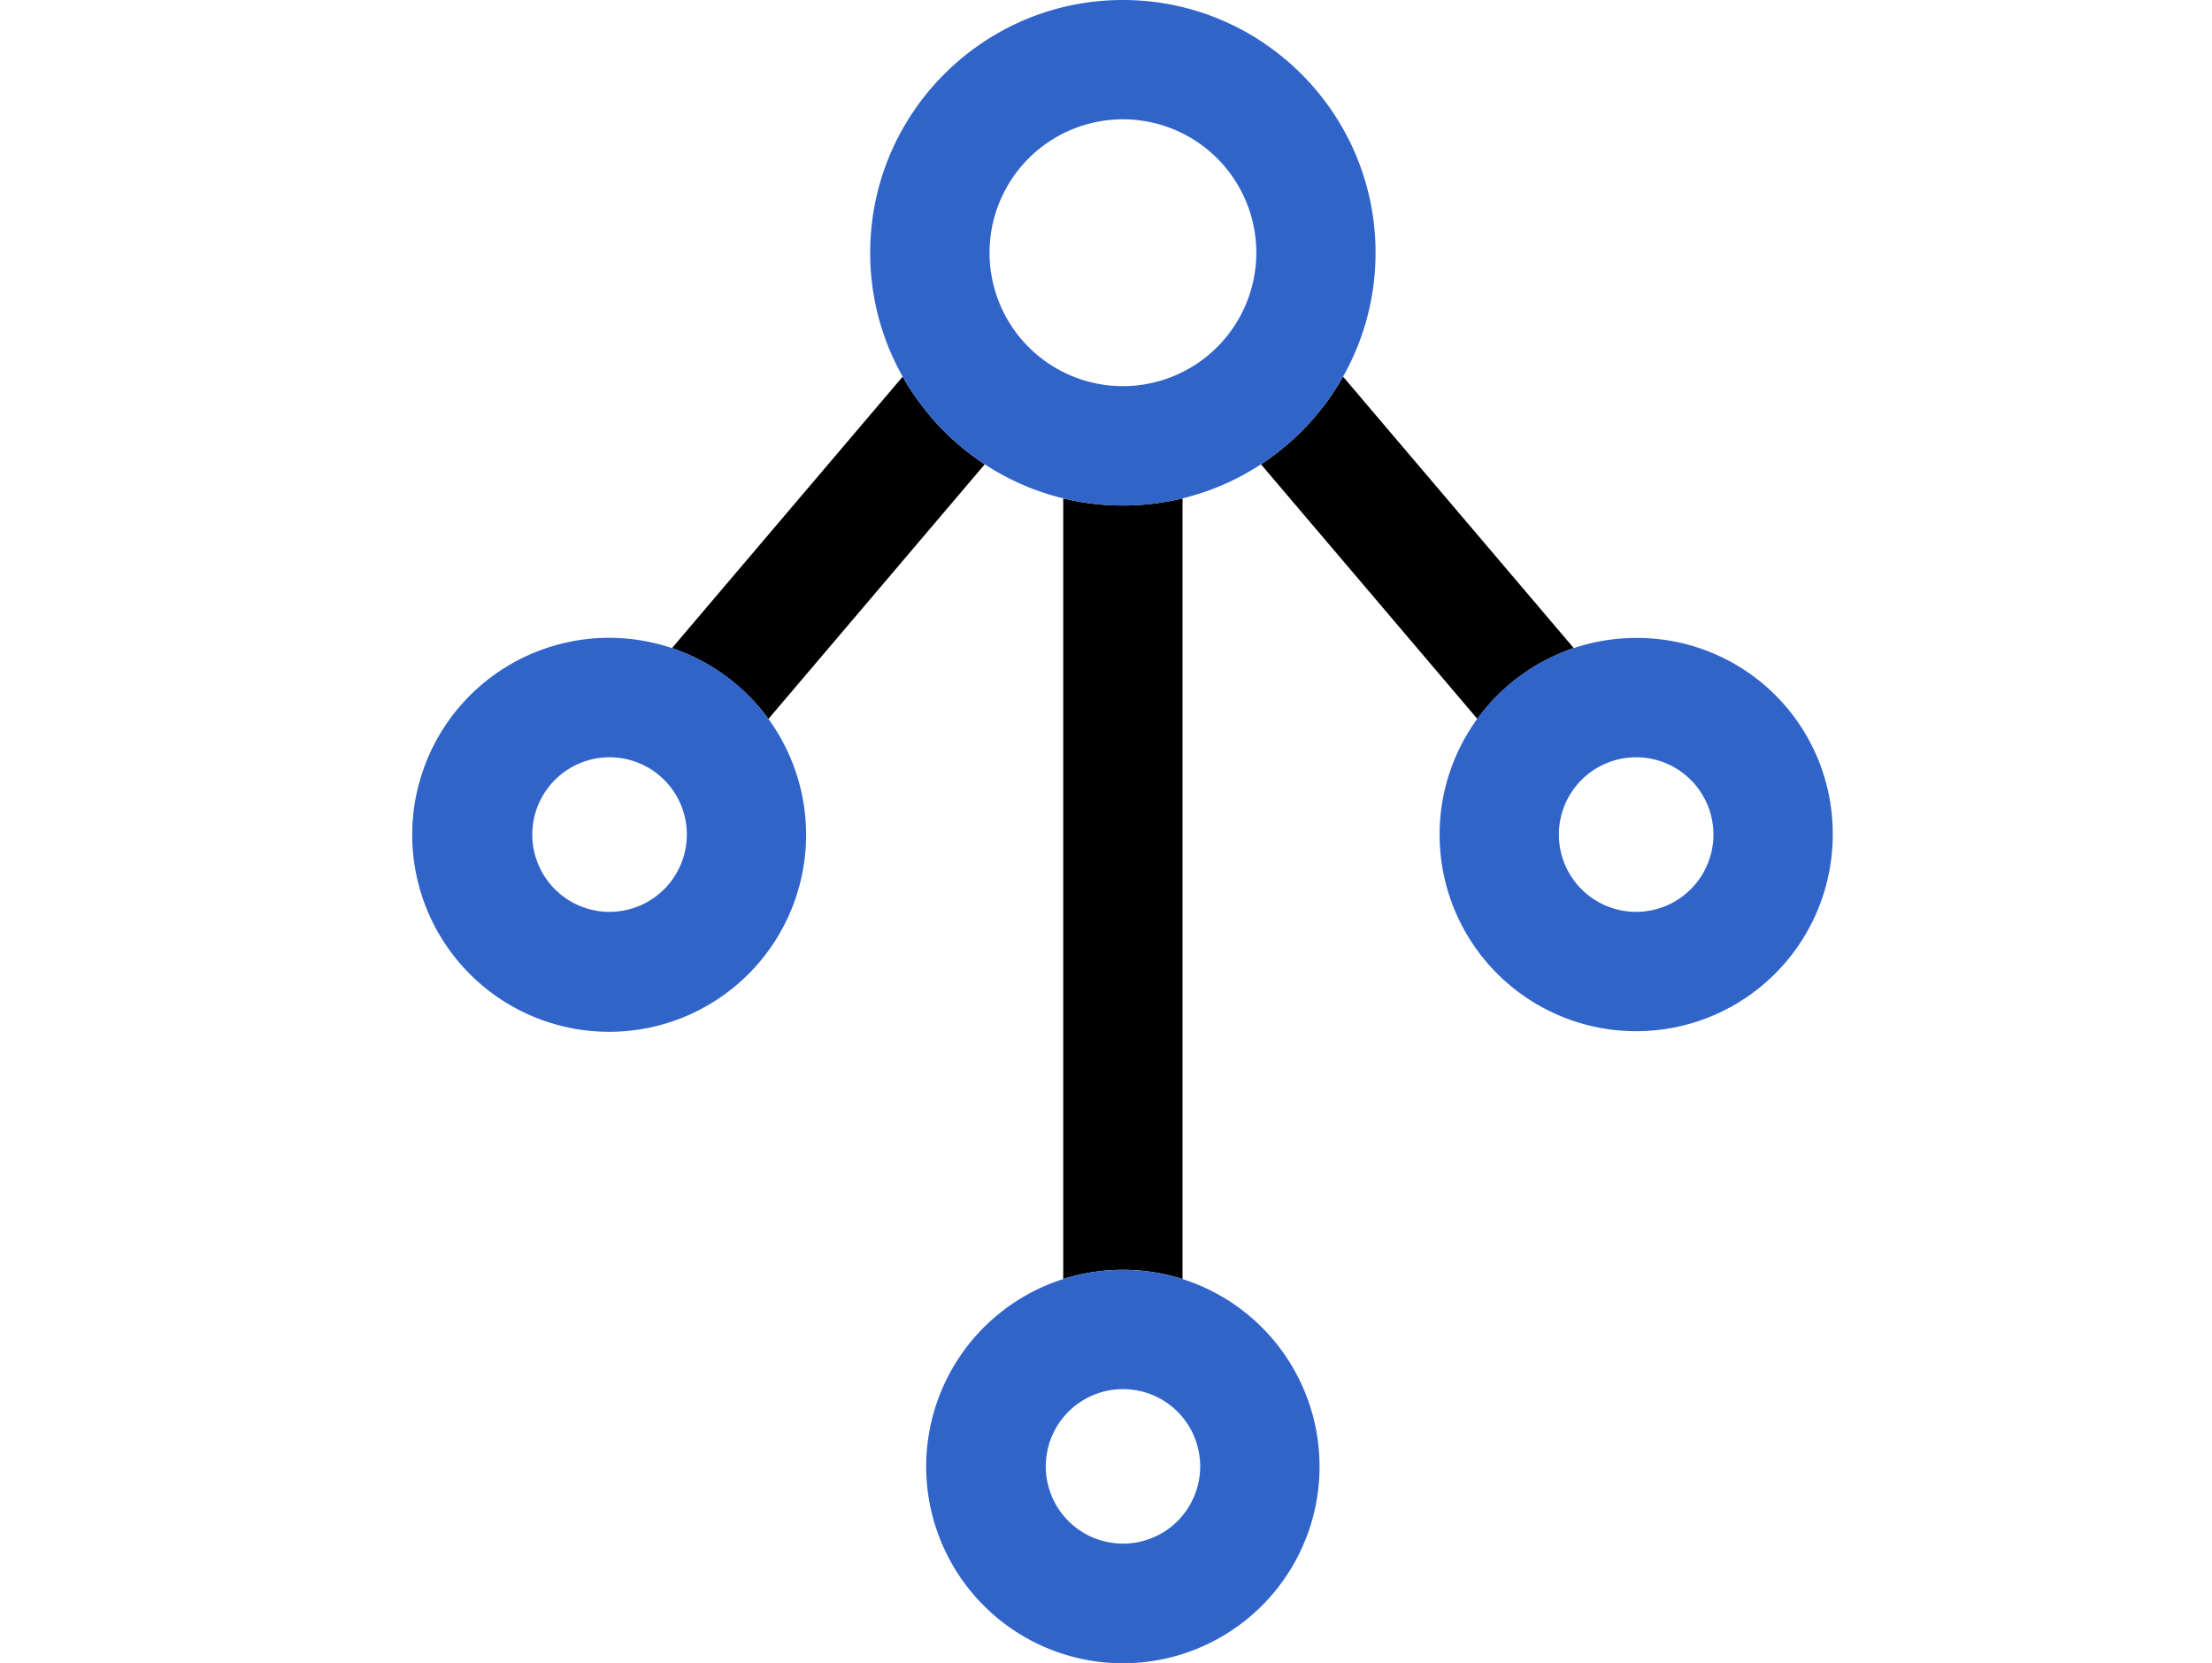
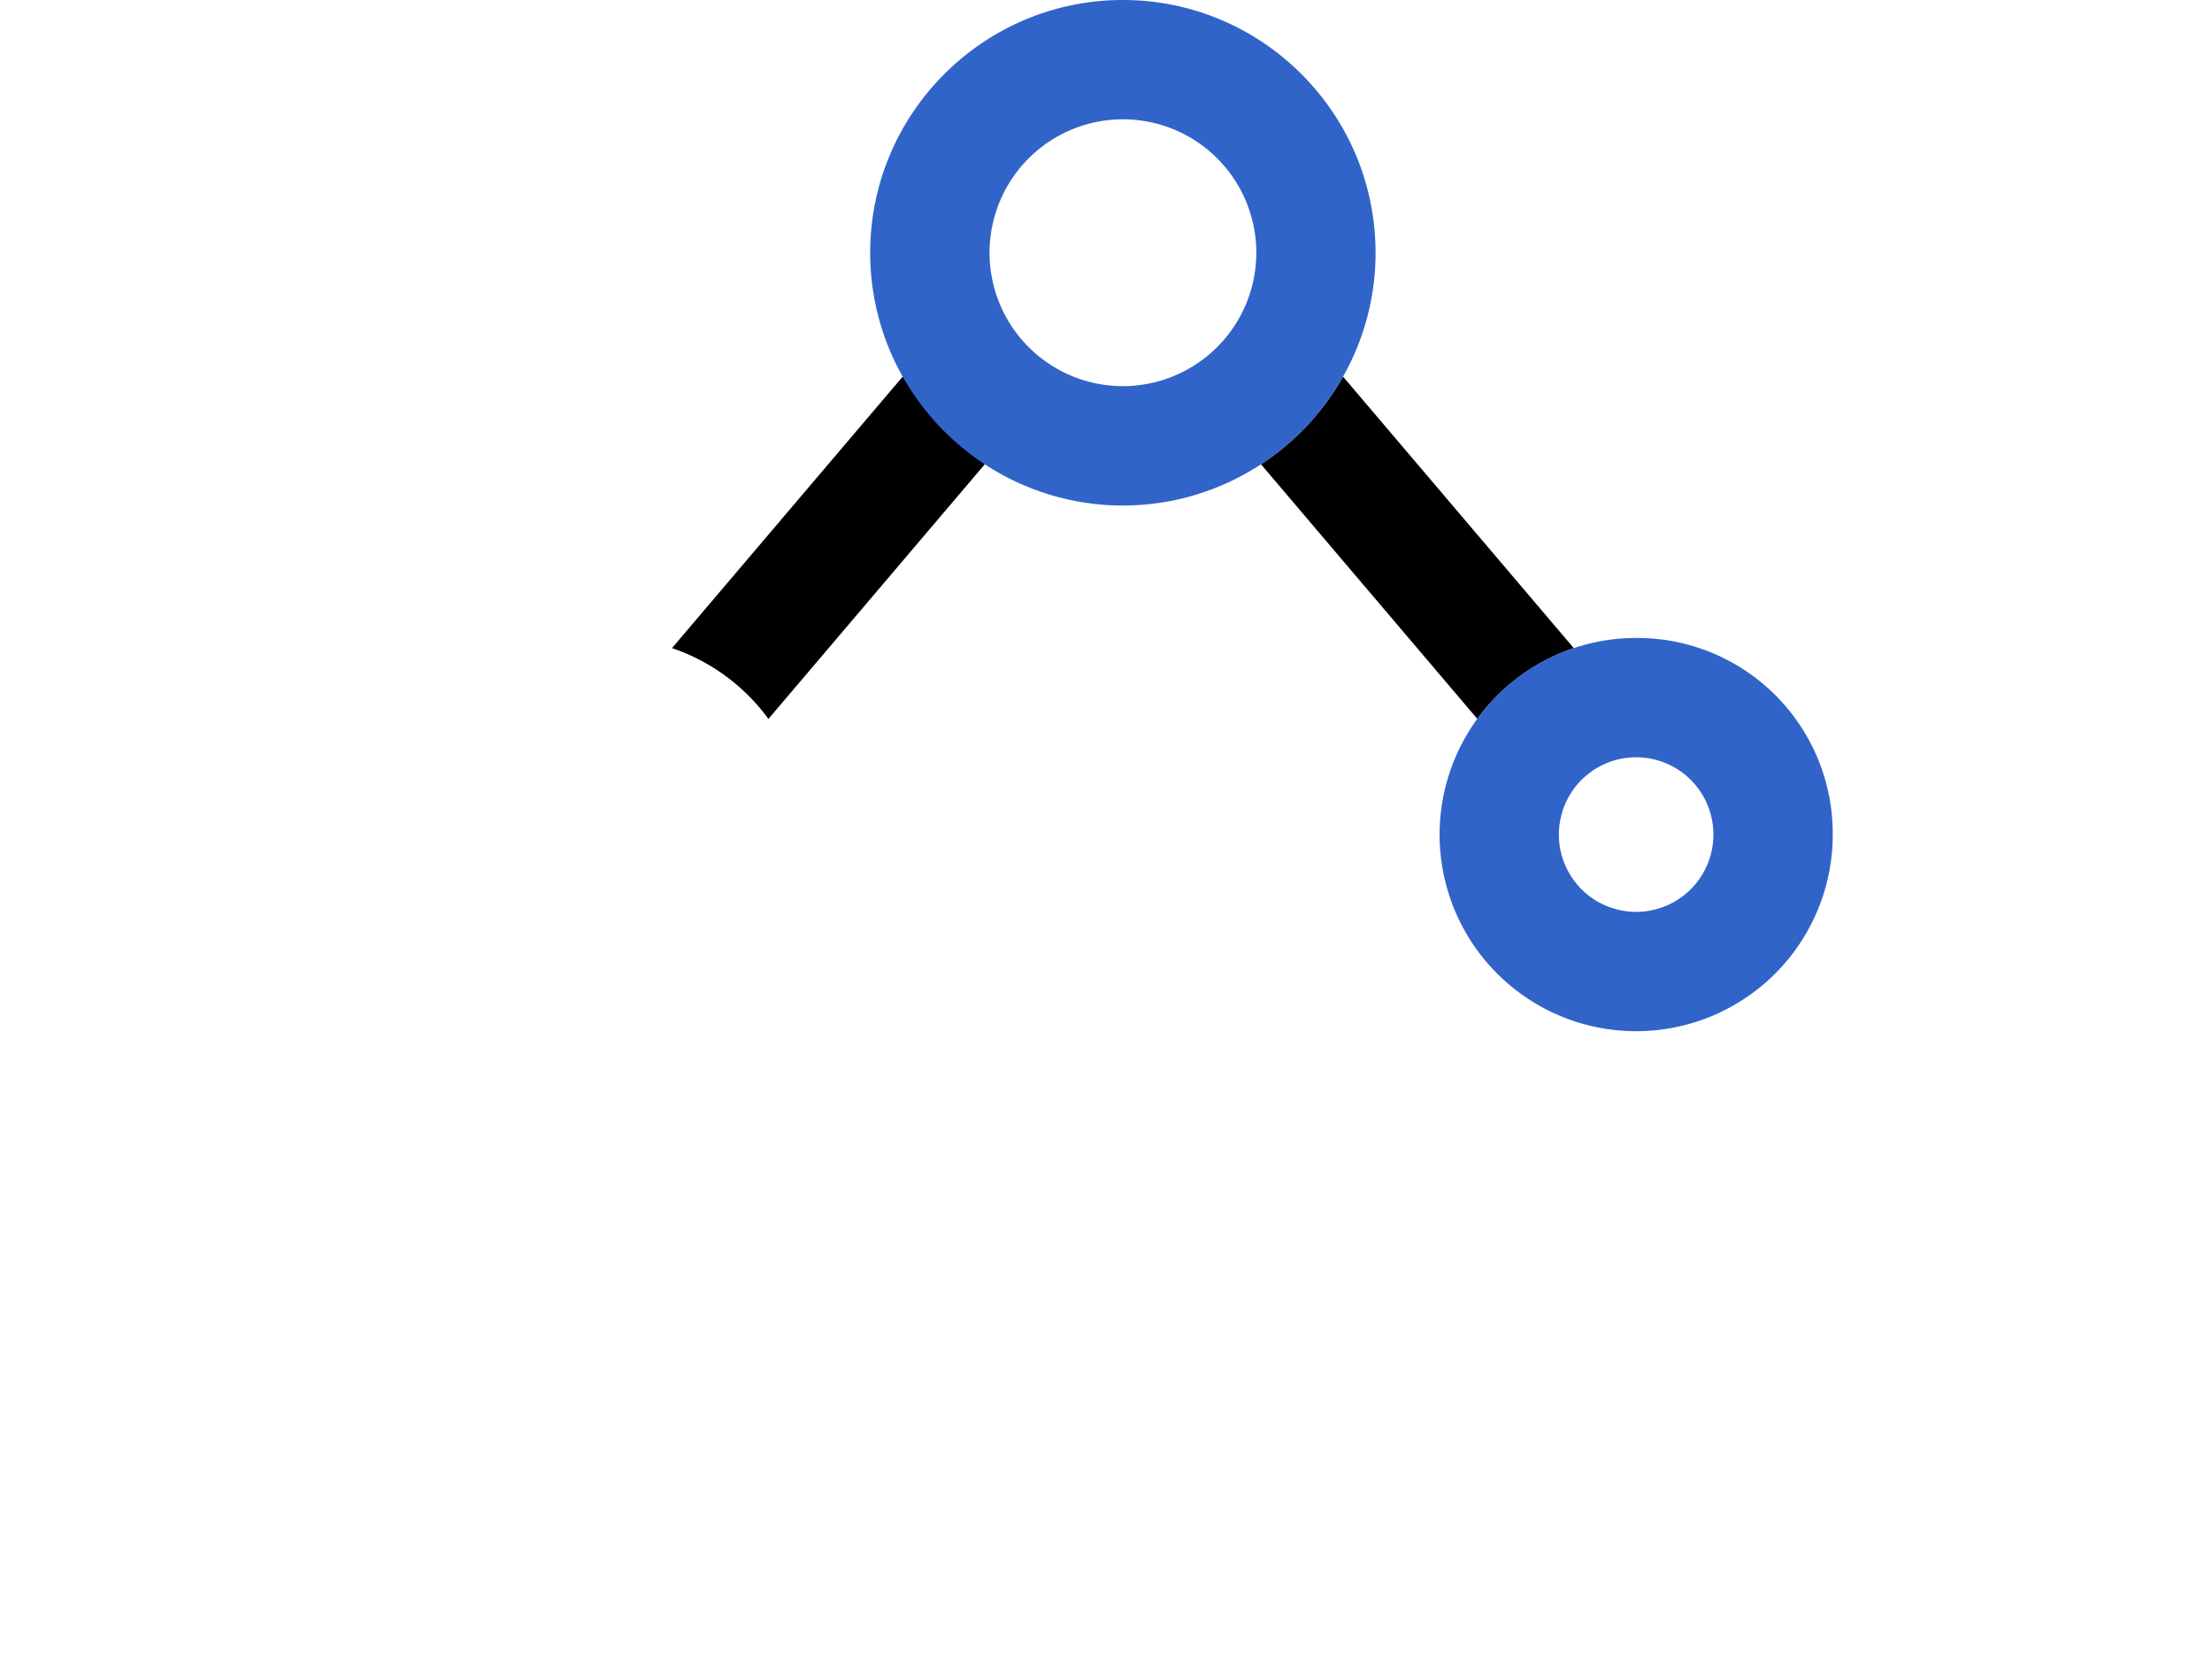
<svg xmlns="http://www.w3.org/2000/svg" id="IKONER" viewBox="0 0 1437 1080">
  <defs>
    <style>.cls-1{fill:none;}.cls-2{fill:#3164c9;}</style>
  </defs>
  <path class="cls-1" d="M729.46,902.19A50.17,50.17,0,1,0,765,916.87,50,50,0,0,0,729.46,902.19Z" />
-   <circle class="cls-1" cx="729.46" cy="164.15" r="86.64" transform="translate(-17.88 140.91) rotate(-10.9)" />
  <circle class="cls-1" cx="396.01" cy="542.02" r="50.2" />
  <circle class="cls-1" cx="1062.92" cy="542.02" r="50.2" />
-   <path d="M690.71,323.67v507a128.59,128.59,0,0,1,77.5,0v-507a164.47,164.47,0,0,1-77.5,0Z" />
  <path d="M1022.38,420.92,872.5,244.6a165.35,165.35,0,0,1-53.32,56.94L959.73,466.88A128.27,128.27,0,0,1,1022.38,420.92Z" />
-   <path d="M586.42,244.6,436.55,420.92a128.32,128.32,0,0,1,62.65,46L639.74,301.54A165.54,165.54,0,0,1,586.42,244.6Z" />
+   <path d="M586.42,244.6,436.55,420.92a128.32,128.32,0,0,1,62.65,46L639.74,301.54Z" />
  <path class="cls-2" d="M1062.92,414.32A127.7,127.7,0,1,0,1190.62,542,127.07,127.07,0,0,0,1062.92,414.32Zm0,177.9a50.2,50.2,0,1,1,50.19-50.2A50.26,50.26,0,0,1,1062.92,592.22Z" />
-   <path class="cls-2" d="M690.71,830.7a127.77,127.77,0,1,0,77.5,0A128.59,128.59,0,0,0,690.71,830.7ZM765,987.85a50.17,50.17,0,1,1,0-71A50.25,50.25,0,0,1,765,987.85Z" />
-   <path class="cls-2" d="M436.55,420.92a127.94,127.94,0,1,0,62.65,46A127.11,127.11,0,0,0,436.55,420.92ZM396,592.22a50.2,50.2,0,1,1,50.2-50.2A50.26,50.26,0,0,1,396,592.22Z" />
  <path class="cls-2" d="M872.5,244.6a163.17,163.17,0,0,0,21.11-80.45C893.61,73.64,820,0,729.46,0S565.31,73.64,565.31,164.15a163.17,163.17,0,0,0,21.11,80.45,165.54,165.54,0,0,0,53.32,56.94,163.67,163.67,0,0,0,179.44,0A165.35,165.35,0,0,0,872.5,244.6Zm-143,6.19a86.65,86.65,0,1,1,86.65-86.64A86.74,86.74,0,0,1,729.46,250.79Z" />
</svg>